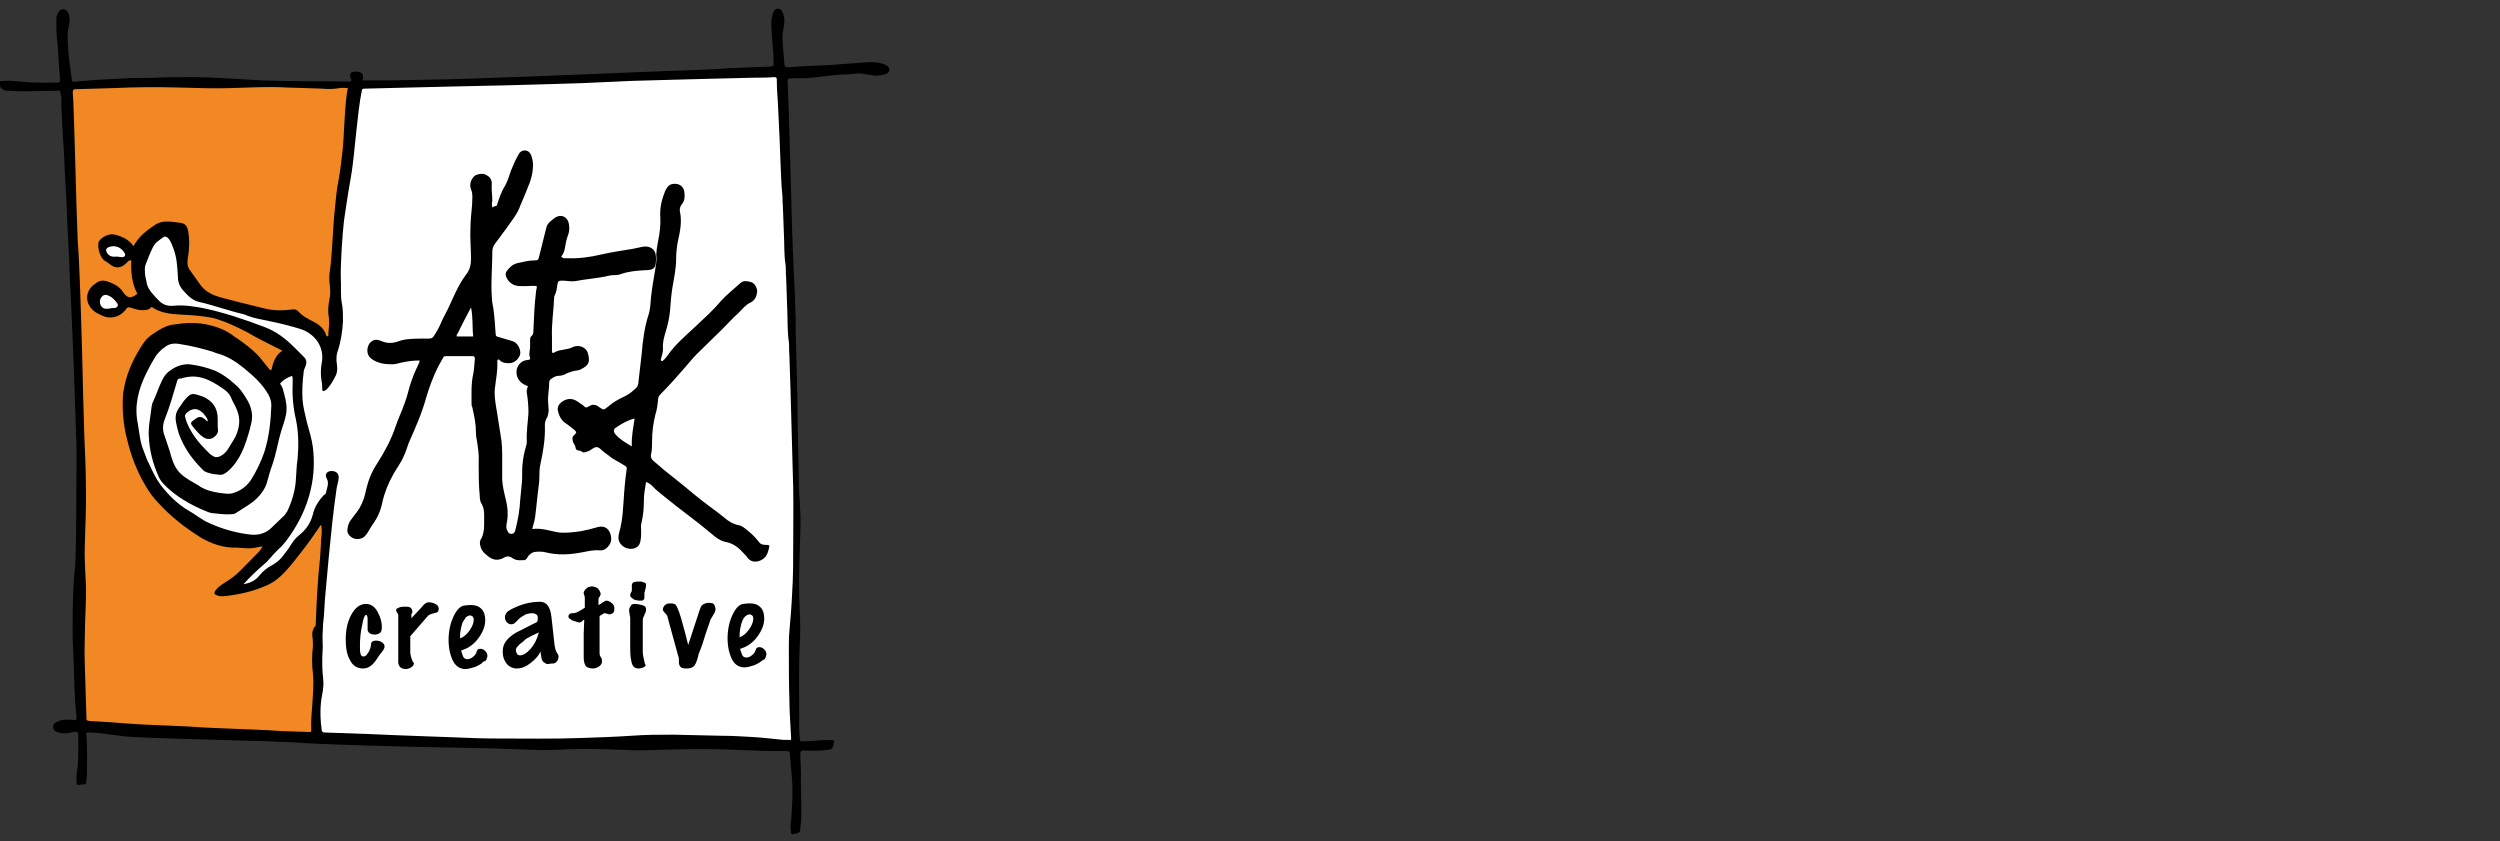
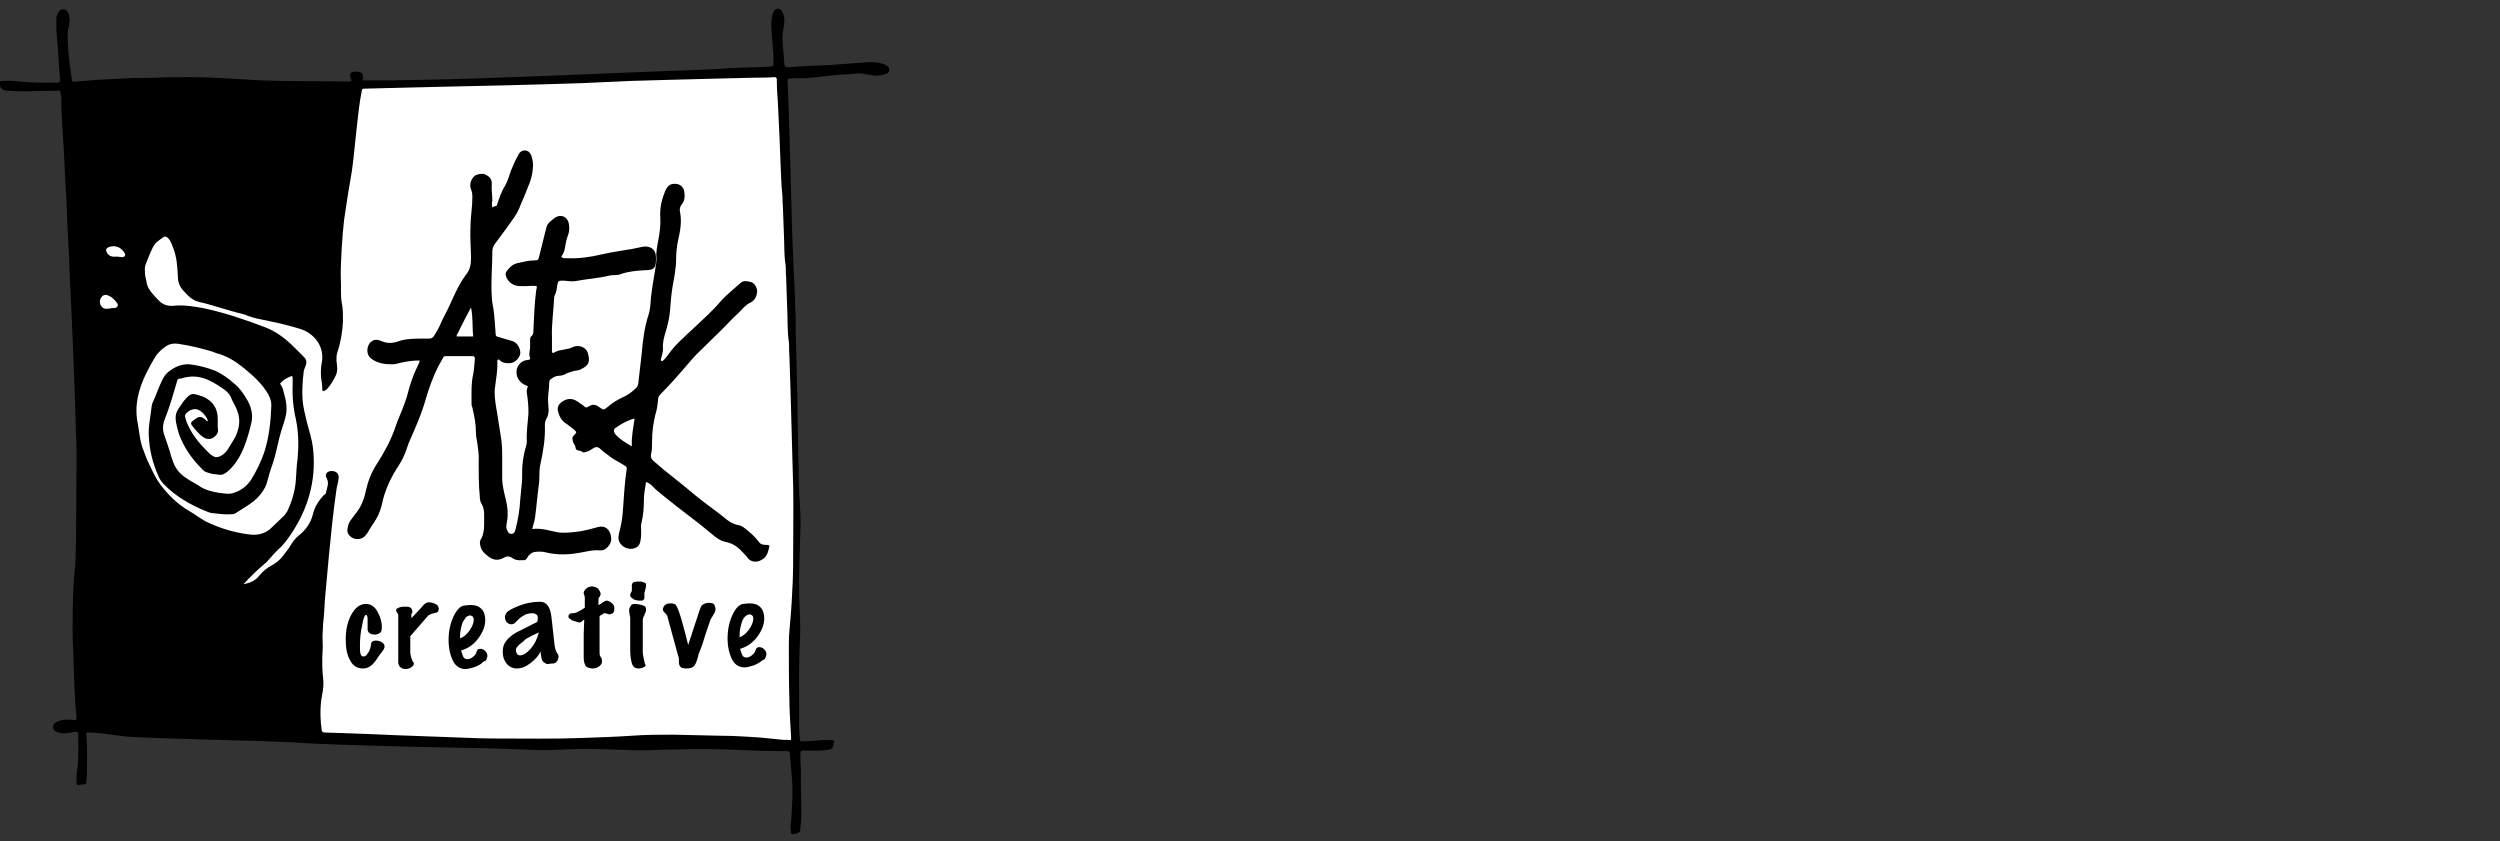
<svg xmlns="http://www.w3.org/2000/svg" version="1.1" id="katman_1" x="0px" y="0px" viewBox="0 0 457 153.8" style="enable-background:new 0 0 457 153.8;" xml:space="preserve">
  <rect x="0" y="0" width="457" height="153.8" fill="#333333" stroke="none" />
  <style type="text/css">
	.st0{fill:#F18823;}
	.st1{fill:#FFFFFF;}
	.st2{fill:#8D8E8E;}
	.st3{fill:#010000;}
</style>
  <g>
    <path d="M66.3,14.7c1.5,0,3,0,4.5,0c0.2,0,0.4,0,0.6,0c3.4-0.1,6.9-0.1,10.3-0.2c2.1-0.1,4.2-0.1,6.3-0.2c1.9-0.1,3.8-0.1,5.6-0.2   c1.8-0.1,3.6-0.1,5.4-0.2c1.7-0.1,3.4-0.1,5-0.2c1.7-0.1,3.5-0.1,5.2-0.2c1.5-0.1,3.1-0.1,4.6-0.2c2.6-0.1,5.2-0.2,7.7-0.3   c1.8-0.1,3.6-0.1,5.4-0.2c2-0.1,3.9-0.1,5.9-0.3c0.7-0.1,1.4,0,2.1-0.1c1.8-0.1,3.5-0.1,5.3-0.2c0.1,0,0.2,0,0.4,0   c0.8-0.1,0.9-0.2,0.8-1c0-2.2-0.4-4.6-0.4-7c0-0.6,0.1-1.2,0.3-1.8s0.6-0.9,1-0.8c0.4,0,0.7,0.4,0.9,1c0.3,0.9,0.2,1.8,0,2.7   c-0.3,1.4-0.1,2.8,0,4.1c0.1,0.8,0.1,1.6,0.2,2.4c0.1,0.4,0.2,0.5,0.6,0.5c1-0.1,1.9-0.1,2.9-0.2c1.5-0.1,3.1-0.1,4.6-0.2   c1.8-0.1,3.6-0.3,5.4-0.4c1.4-0.1,2.9-0.3,4.3,0.1c0.3,0.1,0.6,0.2,0.9,0.4c0.7,0.4,0.6,1.2-0.1,1.5c-0.5,0.2-1,0.3-1.5,0.3   c-0.9,0.1-1.8-0.2-2.7-0.3c-0.6-0.1-1.2-0.1-1.7,0c-0.6,0.1-1.3,0.1-1.9,0.1c-1.9,0.1-3.8,0.4-5.8,0.6c-0.9,0.1-1.8,0.1-2.7,0.1   c-0.3,0-0.6,0-0.9,0c-0.9,0.1-0.9,0.1-0.8,0.9c0.1,1.9,0.1,3.7,0.2,5.6c0.1,2.3,0.1,4.5,0.2,6.8c0.1,2.4,0.1,4.7,0.2,7.1   c0.1,2.5,0.1,4.9,0.2,7.4c0.1,1.8,0.1,3.5,0.2,5.3c0.1,2.1,0.2,4.2,0.3,6.3c0.1,1.1,0,2.2,0.1,3.3c0.1,1.6,0,3.3,0.1,5   c0.1,2.8,0.1,5.6,0.2,8.4c0.1,2.1,0.1,4.3,0.1,6.4c0.1,3.1,0.1,6.2,0.2,9.3c0,1.8,0,3.7,0.2,5.5c0.1,1.9,0.2,3.8,0.1,5.6   c-0.1,3.9-0.3,7.9-0.2,11.8c0.1,2.9,0.3,5.7,0.1,8.6c-0.2,4.2-0.1,8.5-0.1,12.7c0,1.7-0.1,3.5,0.2,5.2c1.8,0.1,3.5-0.3,5.3-0.2   c0.2,0,0.4,0,0.6,0c0.2,0,0.3,0.1,0.3,0.3c-0.2,0.4-0.1,0.9-0.4,1.2c-0.2,0.3-0.6,0.2-1,0.3c-1.4,0.2-2.8,0.1-4.2,0.1   c-0.5,0-0.6,0.2-0.6,0.6c0,1.6,0.2,3.2,0.1,4.8c0,2.1,0.1,4.2,0.1,6.3c0,0.8-0.1,1.6-0.2,2.5c0,0.3,0,0.6-0.3,0.8   c-0.4,0.2-0.8,0.2-1.2,0.3c-0.1,0-0.2-0.2-0.2-0.3c0-0.4-0.1-0.7-0.1-1.1c0.2-1.3,0.2-2.7,0.3-4c0.1-1.9,0.1-3.8-0.1-5.6   c-0.1-1.2-0.2-2.5-0.3-3.7c0-0.3-0.2-0.5-0.5-0.5c-0.5,0-1,0-1.5,0c-2.4,0-4.7-0.1-7.1-0.2c-4-0.2-8-0.2-11.9-0.1   c-2.9,0-5.7,0.3-8.6,0.1c-2.7-0.1-5.5-0.2-8.2-0.2s-5.5,0.3-8.2,0.2c-2.9-0.1-5.7-0.2-8.6-0.3c-1.7,0-3.4-0.1-5-0.1   c-3.3-0.1-6.6-0.1-9.9-0.2c-2.4-0.1-4.8-0.1-7.1-0.2c-2.1-0.1-4.2-0.1-6.3-0.2c-2.6-0.1-5.3-0.2-7.9-0.4c-1.7-0.1-3.4-0.1-5-0.2   c-2.3-0.1-4.7-0.1-7-0.2c-2.2-0.1-4.5-0.1-6.7-0.2c-2.2-0.1-4.4-0.1-6.5-0.2c-1.5-0.1-3-0.1-4.5-0.2c-1.7-0.1-3.3-0.4-5-0.6   c-0.8-0.1-1.7-0.2-2.5-0.2c-0.6,0-0.7,0-0.6,0.6c0.2,2.3,0.1,4.5,0.1,6.8c0,0.5-0.1,1-0.1,1.5c0,0.4-0.2,0.7-0.7,0.6   c-0.1,0-0.2,0-0.3,0c-0.7,0.2-0.8,0.2-0.8-0.5c-0.1-1,0.1-1.9,0.2-2.9c0.2-1.8,0.1-3.6,0.1-5.5c0-0.7-0.1-0.8-0.8-0.7   c-0.9,0.2-1.8,0.4-2.8,0.1c-0.7-0.2-0.9-0.4-1-0.9c0-0.6,0.3-0.9,0.8-1.1c0.9-0.4,1.9-0.4,2.9-0.3c0.2,0,0.3,0.1,0.5,0   c0.2-0.5,0-1.1,0-1.6c-0.2-1.6-0.2-3.2-0.3-4.8c-0.1-2-0.1-4-0.2-6c-0.2-2.7-0.1-5.5-0.1-8.2c0.1-2.4,0.1-4.8,0.4-7.1   c0.1-0.5,0-0.9,0.1-1.4c0-1.4,0.1-2.8,0.1-4.2c0-4.7,0.1-9.3,0.1-14c0-1.7,0-3.3-0.1-5c-0.1-2.1-0.1-4.2-0.2-6.4   c-0.1-1.8-0.1-3.6-0.2-5.5c-0.1-1.6-0.1-3.3-0.2-4.9c-0.1-1.6-0.1-3.2-0.2-4.8c-0.1-1.5-0.1-2.9-0.2-4.4c-0.2-2.9-0.2-5.8-0.4-8.7   c-0.1-1.3-0.1-2.6-0.2-4c-0.1-2.7-0.2-5.4-0.4-8.1c-0.1-2.5-0.2-5-0.4-7.5c-0.1-2.4-0.3-4.8-0.3-7.2c0-0.2-0.1-0.4-0.1-0.6   c-0.1-0.7-0.1-0.7-0.8-0.6c-0.2,0-0.4,0-0.5,0c-2.7,0-5.3,0.2-8,0c-0.2,0-0.4,0-0.5,0c-1-0.2-1.3-0.5-1.4-1.4   c0-0.3,0.2-0.4,0.4-0.4c0.7,0,1.4-0.1,2,0c2.3,0.2,4.7,0.4,7,0.3c0.4,0,0.8,0,1.2,0s0.5-0.2,0.5-0.5c-0.3-2.6-0.3-5.2-0.6-7.8   c-0.1-1.1-0.1-2.2-0.1-3.4c0-0.4,0.2-0.9,0.4-1.2s0.5-0.6,1-0.5c0.4,0.1,0.6,0.3,0.8,0.7c0.3,0.7,0.3,1.5,0.1,2.3   c-0.4,1.6-0.2,3.2-0.1,4.7c0.1,1.6,0.4,3.3,0.6,4.9c0.1,0.7,0.1,0.7,0.8,0.6c1.3-0.1,2.5-0.2,3.8-0.3c1.8-0.1,3.7-0.2,5.5-0.3   s3.5,0,5.3-0.1c2.2-0.1,4.4-0.1,6.6-0.1c2,0,3.9,0.1,5.9,0.2c2.3,0.1,4.6,0.3,6.9,0.4c5.2,0.2,10.4,0.1,15.6,0.2c0.1,0,0.2,0,0.4,0   c0.3,0,0.4-0.1,0.3-0.4c0-0.1,0-0.1-0.1-0.2c-0.3-0.9,0.1-1.3,1.1-1.2C66.3,13.2,66.5,13.5,66.3,14.7z" />
-     <path class="st0" d="M57.1,116.3c0.1,0.7,0.1,1.3,0.1,1.9c-0.2,1.6-0.2,3.3,0,4.9c0.2,1.9,0,3.8-0.1,5.6c-0.1,1.5-0.3,3-0.2,4.5   c0,0.6,0,0.7-0.6,0.6c-2.3-0.1-4.7-0.1-7-0.3c-0.7-0.1-1.4,0-2-0.1c-1.7-0.1-3.4-0.1-5.1-0.2c-2.6-0.1-5.2-0.2-7.8-0.4   c-2.3-0.1-4.6-0.2-7-0.3c-2.5-0.1-5-0.3-7.5-0.5c-1.2-0.1-2.3-0.1-3.5-0.2c-0.6-0.1-0.6-0.1-0.6-0.7c-0.1-2.1-0.1-4.2-0.2-6.4   c-0.1-2.7-0.2-5.5-0.1-8.2c0-3.2,0.3-6.5,0.2-9.7c-0.1-2.4-0.3-4.8-0.2-7.2c0.1-3.7,0.3-7.4,0.2-11.1c0-3.1-0.2-6.1-0.3-9.2   c-0.1-2.3-0.1-4.7-0.2-7c-0.1-2.7-0.1-5.5-0.2-8.2c-0.1-2.2-0.1-4.5-0.2-6.7c-0.1-1.9-0.1-3.9-0.2-5.8c-0.1-2.6-0.2-5.1-0.4-7.7   c-0.1-1.9-0.1-3.8-0.2-5.6c-0.1-2.4-0.1-4.7-0.2-7.1c-0.1-2.3-0.1-4.5-0.2-6.8c-0.1-2-0.1-3.9-0.2-5.9c0-0.5-0.1-1-0.1-1.6   c0-0.4,0.1-0.6,0.5-0.6c0.1,0,0.1,0,0.2,0c2.3-0.1,4.6-0.1,6.9-0.2c4-0.2,8-0.2,11.9-0.1c3.2,0.1,6.4,0.2,9.5,0.1   c3.4-0.1,6.8-0.3,10.2-0.1c2.1,0.1,4.2,0.1,6.3,0.2c1.1,0.1,2.2,0.1,3.3-0.1c0.5-0.1,1,0,1.5,0c-0.6,2.2-0.7,9.4-1,11.6   c-0.2,1.7-0.4,3.5-0.7,5.2c-0.4,1.8-0.5,3.6-0.7,5.4c-0.3,2.4-0.5,8.7-0.9,11.2c-0.2,0.9-0.1,1.9,0,2.8c0.1,0.9,0.1,1.7-0.1,2.5   c-0.2,1.1-0.3,2.1-0.1,3.2c0.2,1.2-0.1,2.3-0.1,3.5c-0.4,0-0.5-0.4-0.5-0.6c-0.5-1-1.2-1.6-2.2-2.1s-2-1-2.8-1.9   c-0.4-0.4-0.8-0.4-1.3-0.3c-1.7,0.2-3.4,0.2-5.2-0.3c-1.9-0.5-3.8-0.9-5.6-1.4c-1.4-0.4-2.8-0.6-4-1.3c-0.8-0.4-1.4-1-1.9-1.7   c-0.6-0.8-1.1-1.6-1.7-2.4c-0.5-0.6-0.6-1.3-0.5-2.1c0.3-1.7,0.4-3.4,0.1-5.1c-0.2-1.1-0.6-1.5-1.7-1.6c-0.7-0.1-1.5-0.2-2.2-0.2   c-0.9,0-1.6,0.2-2.3,0.7c-1.5,1-2.9,2.1-3.8,3.8c-0.8-1.2-2.1-1.8-3.4-2.1c-1-0.3-2.4,0.4-2.9,1.2c0,0.1-0.1,0.2-0.1,0.2   c-0.2,1,0.3,2.9,1.2,3.4c0.4,0.2,0.7,0.5,1,0.7c1.1,0.8,2,0.5,2.8-0.2c0.2-0.2,0.4-0.5,0.7-0.6c0.1,0,0.2-0.1,0.3,0.1   c-0.1,2,0.1,4.1,1.1,6c-1.1,0.9-1.8,0.9-2.6-0.3c-0.7-1.1-1.8-1.6-3-2c-0.7-0.2-1.3-0.1-1.9,0.3l-0.1,0.1c-2.1,1.3-2.1,3.9,0,5.3   c0.5,0.3,1.1,0.6,1.7,0.8c1.4,0.4,2.8-0.1,3.7-1.2c0.4-0.6,0.5-0.6,1.2-0.4c0.6,0.2,1.2,0.4,1.9,0.4c0.6,0,1.2,0,1.7-0.6   c1.6,1.1,3.4,1.3,5.2,1.4c2,0.1,3.9,0.2,5.9,0.6c2.3,0.6,4.4,1.6,6.5,2.7c1.7,1,3.5,1.9,5.3,2.8c0.3,0.1,0.6,0.3,1,0.5   c-1.3,0.9-1.7,2.2-2,3.6c-0.3-0.1-0.5-0.3-0.6-0.5c-0.7-0.8-1.3-1.7-2.1-2.5c-1-1-2.1-1.8-3.2-2.6c-0.3-0.2-0.6-0.4-0.9-0.6   c-1.5-1.2-3.2-1.8-5.1-2.2c-1.4-0.3-2.8-0.3-4.2-0.2c-0.5,0.1-1,0.1-1.5,0.2c-1.7,0.1-3.1,1.1-4.4,2c-0.6,0.4-1.1,1-1.5,1.6   c-1.5,2.3-2.7,4.7-3.3,7.4c-0.1,0.5-0.2,1-0.3,1.6c-0.2,2.8,0,5.6,0.7,8.3c0.7,3,1.8,5.9,3.4,8.6c0.7,1.2,1.5,2.3,2.5,3.3   c2.2,2.4,4.8,4.4,7.5,6.1c2,1.2,4.3,2,6.7,1.9c0.5,0,0.9,0.1,1.4,0.1c0.9,0.1,1.7,0,2.5-0.2c0.2,0,0.5-0.1,0.8-0.1   c-0.4,0.8-1,1.3-1.5,1.8c-1.1,1.1-2.2,2.3-3.3,3.3c-0.7,0.6-1.6,1.2-2.4,1.7c-0.5,0.3-1,0.7-1.3,1.1c-0.5,0.6-0.4,0.9,0.4,1.1   c0.3,0.1,0.6,0.1,0.9,0.1c2.9-0.3,5.6-0.9,8.2-2.1c1.7-0.8,2.9-2.1,4.1-3.5c1.8-2.2,3.5-4.4,5.1-6.8c0.1-0.2,0.3-0.4,0.5-0.7   c0.2,1,0.1,1.9,0,2.7c0,0.7-0.1,1.3-0.1,2c-0.1,2-0.4,4-0.5,6.1c-0.2,2.6-0.3,5.1-0.4,7.7C57.3,114.7,57,115.5,57.1,116.3z" />
    <path class="st1" d="M44.5,106.8c1.1-1.2,2.3-2.4,3.6-3.5c0.5-0.4,0.9-0.8,1.3-1.3c0.5-0.6,1-1.1,1.5-1.6c0.5-0.4,1-1,1.4-1.5   c2.1-2.8,3.7-5.9,4.5-9.4c0.6-2.6,0.7-5.1,0.4-7.7c-0.2-1.6-0.7-3.1-1.1-4.6c-0.3-1.4-0.7-2.7-0.8-4.2c-0.1-1.6,0-3.3,0.2-4.9   c0-0.4,0.2-0.8,0.4-1.3c0.2-0.6,0.1-1.1-0.3-1.5c-0.6-0.6-1.2-1.2-1.8-1.8c-1.6-1.6-3.3-2.9-5.4-3.7c-3.7-1.4-7.5-2.7-11.4-3.5   c-1.7-0.3-3.5-0.6-5.3-0.4c-1,0.1-2-0.2-2.7-1c-0.4-0.4-0.8-0.8-1.2-1.3c-0.5-0.6-0.9-1.2-1-2c-0.1-0.6-0.3-1.1-0.3-1.7   c0-0.5-0.1-1,0.1-1.5c0.4-1,0.8-2.1,1.3-3.1c0.4-0.9,1.2-1.4,1.9-1.9c0.4-0.3,0.7-0.1,1,0.2c0.4,0.5,0.6,1,0.8,1.6   c0.7,1.6,0.8,3.4,0.9,5.1c0,1,0.2,1.9,0.9,2.7c0.9,1,1.7,1.9,3,2.2c2.7,0.6,5.3,1.6,8,2.2c0.3,0.1,0.6,0.2,0.8,0.3   c1.3,0.5,2.6,0.7,4,1c2,0.4,4,0.9,5.9,1.5c2.5,0.9,4.3,3.3,3.7,6.2c-0.2,1.1-0.2,2.3,0,3.4c0.1,0.4,0.1,0.9,0.1,1.3   s0.2,0.5,0.5,0.3c0.1-0.1,0.2-0.1,0.3-0.2c0.7-0.7,1.2-1.6,1.7-2.6c0.4-0.9,0.2-1.8,0.1-2.7c0-0.5,0-1.1,0.2-1.6   c0.6-1.8,0.9-3.7,1-5.6c0-1.1,0-2.2-0.2-3.2c-0.3-1.5-0.1-3-0.2-4.5c-0.1-2.3,0.3-8.5,0.6-10.8c0.4-2.9,0.9-5.9,1.4-8.8   c0.5-3.2,1.1-11.4,1.8-14.6c0.1-0.6,0.1-0.6,0.8-0.6c2.7-0.1,5.4-0.1,8.1-0.2c2.8-0.1,5.6-0.1,8.4-0.2c3-0.1,6.1-0.1,9.1-0.2   c2.4-0.1,4.9-0.1,7.3-0.2c2.2-0.1,4.4-0.1,6.6-0.2c2.9-0.1,5.8-0.3,8.7-0.4c2.4-0.1,4.7-0.1,7.1-0.2c2.5-0.1,5.1-0.1,7.6-0.2   c2.7-0.1,5.5-0.1,8.2-0.2c1.2,0,2.4,0,3.5-0.1c0.4,0,0.5,0.1,0.5,0.5c0,1.4,0.1,2.9,0.2,4.3c0.1,2.1,0.2,4.2,0.3,6.3   c0.1,1.7,0.1,3.4,0.2,5.1c0.1,1.7,0.1,3.5,0.3,5.2c0.1,0.7,0,1.4,0.1,2c0.1,1.8,0.1,3.6,0.2,5.4c0.1,1.8,0,3.7,0.3,5.5   c0.1,0.7,0,1.5,0.1,2.2c0.1,1.9,0.1,3.9,0.2,5.8c0.1,2,0,4.1,0.3,6.1c0.1,0.8,0,1.6,0.1,2.5c0.1,2.1,0.1,4.1,0.2,6.2   c0.1,2.4,0.1,4.8,0.2,7.2c0.1,2.5,0.1,4.9,0.2,7.4c0.2,4.5,0.1,8.9,0.1,13.4c0,3.1,0,6.2-0.2,9.3c-0.1,2.3-0.3,4.6-0.5,6.9   c-0.1,1-0.1,2-0.1,3c0,3.2,0,6.3,0.1,9.5c0,2.2,0.2,4.5,0.3,6.7c0,0.2,0.1,0.5-0.1,0.7c-0.6-0.1-1.2,0-1.8-0.1   c-1.9-0.2-3.7-0.4-5.6-0.5c-1.7-0.1-3.4-0.2-5.1-0.2c-3-0.1-5.9-0.1-8.9-0.2c-2.6,0-5.1,0-7.7,0.2c-3,0.2-6,0.3-9,0.4   c-5.2,0.2-10.4,0.1-15.7,0.1c-2.4,0-4.9-0.1-7.3-0.2c-1.8-0.1-3.6-0.1-5.5-0.2c-1.8-0.1-3.6-0.1-5.4-0.2c-1.6-0.1-3.1-0.1-4.7-0.2   c-2.8-0.1-5.6-0.2-8.4-0.3c-0.2,0-0.3,0-0.4-0.1c-0.2-0.1-0.2-0.3-0.2-0.4c-0.5-3.4,0-5.9,0-5.9c0.8-4-0.2-2.7,0.2-9.3   c0-0.2-0.1-2.2,0-2.8c0.1-1.8,0-1,0.2-2.7c0.1-1,0.1-2.1,0.2-3.2c0.2-2.6,0.5-5.1,0.7-7.7c0.4-4.1,0.8-8.2,1.4-12.3   c0.1-0.7,0.3-1.3,0.4-2c0.1-0.9-0.4-1.4-1.3-1.4c-0.8,0-1.3,0.6-0.9,1.3c0.5,0.9,0.1,1.7-0.1,2.6c0,0.3-0.3,0.4-0.5,0.6   c-0.9,1-1.6,2.1-1.9,3.4c-0.4,1.6-1.3,2.9-2.6,3.9c-0.5,0.4-0.9,0.9-1.3,1.5c-0.5,0.9-1.2,1.7-1.8,2.5c-0.5,0.6-1.2,1.1-1.9,1.5   c-0.8,0.4-1.5,1-2.1,1.7C46.6,106.3,45.5,106.6,44.5,106.8L44.5,106.8z M51.4,69.9c-0.1,0.1-0.3,0.2-0.1,0.4   c0.4,0.5,0.5,1.2,0.7,1.9c0.3,1.1,0.5,2.3,0.3,3.5c-0.2,1.1-0.6,2.1-0.9,3.1c-0.6,2-0.9,4.1-1.6,6.1c-0.4,1.1-0.7,2.2-1,3.3   c-0.2,0.7-0.5,1.2-0.9,1.8c-0.5,0.7-1.2,1.4-1.9,1.9c-0.8,0.6-1.7,1.1-2.6,1.7C43,93.9,42.7,94,42.3,94c-1.2,0.1-2.3-0.1-3.5-0.2   c-0.2,0-0.3-0.1-0.5-0.1c-2.6-1-5.1-2.3-7.2-4.1c-0.9-0.8-1.8-1.6-2.2-2.7c-1-2.3-1.6-4.7-1.7-7.2c-0.1-1.5,0.2-3,0.4-4.5   c0.1-0.6,0.1-1.3,0.4-1.8c0.6-1.3,1-2.6,1.6-3.8c0.4-0.9,0.9-1.5,1.7-2c1-0.7,2.2-1.1,3.4-1c1.6,0.2,3.2,0.6,4.7,1.2   c1.3,0.6,2.4,1.4,3.5,2.4c1,0.8,1.7,1.9,2.4,3.1c0.7,1.3,1,2.7,0.6,4.2c-0.1,0.4-0.2,0.8-0.3,1.2c-0.8,2.8-1.7,5.5-4,7.5   c-0.4,0.3-0.8,0.6-1.3,0.6c-0.8-0.1-1.5-0.1-2.3-0.4c-0.4-0.1-0.8-0.3-1.1-0.7c-1.8-1.8-3.3-3.9-4.2-6.4c-0.2-0.7-0.4-1.4-0.5-2   c-0.2-1-0.1-1.9,0.5-2.7c0.3-0.4,0.6-0.9,0.9-1.3c1.3-1.5,1.4-1.5,3.2-0.9c0.1,0,0.2,0.1,0.3,0.1c1.8,0.8,2.7,2.1,2.7,4.1   c0,0.5,0,1,0,1.5C40,79,39.7,79.5,39,80c-0.6,0.4-1.4,0.3-2-0.2c-0.6-0.4-1-1-1.5-1.5c-0.8-1-0.8-1,0.2-1.7c0.6-0.5,1.1-0.5,1.7,0   c0.2,0.1,0.3,0.4,0.6,0.4c-0.1-0.6-0.5-1-0.8-1.4c-1-1-1.9-1.1-3-0.2c-0.3,0.3-0.5,0.5-0.3,1c0.1,0.5,0.3,1,0.5,1.4   c0.8,1.7,1.9,3.1,3.2,4.4c0.4,0.4,0.8,0.9,1.4,1.2c0.3,0.2,0.6,0.2,1,0.1c0.8-0.3,1.4-0.9,1.8-1.6c0.4-0.7,0.9-1.4,1.3-2.2   c0.7-1.6,0.9-3.1,0.2-4.8c-0.3-0.8-0.8-1.5-1.1-2.3c-0.3-0.7-0.9-1.2-1.5-1.6c-2.3-1.6-4.6-2.8-7.6-1.8c-0.1,0-0.1,0-0.2,0   c-0.3,0-0.4,0.1-0.5,0.4c-0.7,2.4-1.4,4.8-2.3,7.1c-0.4,1-0.4,2,0,3c0.3,0.9,0.6,1.8,0.9,2.7c0.9,3.4,1.6,4.3,4.7,6   c0.3,0.2,0.6,0.3,0.8,0.5c1.1,0.7,2.3,1,3.6,1.2c0.9,0.1,1.8,0.3,2.6,0c1.3-0.4,2.4-1.2,3.2-2.4c1-1.6,1.8-3.3,2.4-5   c0.9-2.8,1.2-5.7,1.3-8.6c0-0.7-0.2-1.3-0.5-1.9c-1.1-2-2.8-3.5-4.5-4.9c-1.5-1.2-3-2.2-4.9-2.7c-0.3-0.1-0.6-0.2-0.8-0.3   c-2-0.6-4-1.1-6-1.4c-1-0.2-1.9-0.1-2.7,0.5c-0.6,0.4-1.1,0.9-1.6,1.5c-0.7,1.1-1.3,2.2-1.9,3.4c-1.4,2.9-2.2,5.9-1.5,9.2   c0.3,1.7,0.4,3.4,1.1,5c0.3,0.8,0.6,1.7,1,2.4c0.6,1.3,1.2,2.6,2.1,3.8c1.4,1.8,3,3.4,5,4.6c1.3,0.7,2.4,1.7,3.8,2.3   c2.4,1.1,4.9,1.8,7.4,2.1c1.4,0.2,2.8-0.1,3.9-1.1c0.8-0.8,1.7-1.6,2.5-2.4c0.2-0.2,0.3-0.5,0.5-0.7c0.9-1.9,1.5-3.9,1.6-6   c0.1-1.2,0.1-2.4,0.3-3.6c0.2-2.4,0.2-4.8-0.3-7.2c-0.5-2.1-0.7-4.3-0.6-6.5c0-0.3,0-0.5,0-0.8c0-0.2,0-0.4-0.1-0.7   C52.3,69.1,51.8,69.5,51.4,69.9z M21,56.3c0.5-0.1,0.7-0.5,0.4-0.9c-0.5-0.7-1.1-1.3-2-1.5c-0.2,0-0.3,0-0.5,0.1   c-0.6,0.4-0.8,1.1-0.5,1.8c0.4,0.7,0.9,0.7,1.7,0.6C20.3,56.3,20.6,56.3,21,56.3z M22.4,47c0.4,0,0.6-0.4,0.4-0.7   c-0.6-1.1-1.8-1.6-3-1.1c-0.4,0.2-0.5,0.5-0.3,0.9c0.4,0.8,1.1,0.9,1.9,0.8C21.9,47,22.2,47,22.4,47z" />
    <path class="st2" d="M90.1,33.5C90.1,33.4,90,33.4,90.1,33.5C90.1,33.4,90.1,33.4,90.1,33.5C90.1,33.4,90.1,33.4,90.1,33.5   C90.1,33.4,90.1,33.4,90.1,33.5z" />
    <path d="M139.9,99.6c-0.6,0-1-0.2-1.3-0.7c-0.7-0.9-1.5-1.6-2.4-2.3c-0.4-0.3-0.7-0.5-1.2-0.6c-1-0.2-1.8-0.7-2.5-1.3   c-1.7-1.4-3.5-2.6-5.2-4c-1.9-1.6-3.9-3.2-5.8-4.7c-0.7-0.6-1.4-1.2-2.1-1.8c-0.3-0.3-0.5-0.6-0.4-1.1c0.2-0.8,0.2-1.6,0.2-2.4   c0-1.7,0.2-3.3,0.6-4.9c0.3-0.9,0.4-1.8,0.5-2.8c0-0.4,0.2-0.7,0.5-1c1.5-1.5,2.9-3.1,4.3-4.7c0.8-0.9,1.5-1.8,2.3-2.6   c1.5-1.5,3-2.9,4.5-4.4c1-1,2-2.1,3.1-3.1c0.7-0.7,1.3-1.5,2.2-1.9c0.8-0.4,1.1-1.1,1.2-1.9c0.1-0.6-0.4-1.6-1-1.8   c-0.7-0.2-1.4-0.4-2,0.1c-1.2,1.1-2.5,2.1-3.6,3.3c-1.5,1.8-3.2,3.3-4.9,4.9c-1.7,1.6-3.5,3.1-4.8,5c-0.3,0.4-0.6,0.8-1,1.1   c-0.2,0-0.3,0-0.3-0.3c0.2-0.7,0.4-1.3,0.4-2c-0.1-1.1,0.2-2.1,0.5-3.1c0.4-1.3,0.7-2.7,0.8-4c0.1-1.3,0.2-2.6,0.4-3.9   c0.3-1.8,0.7-3.6,0.7-5.4c0-1,0.1-2,0.3-3.1c0.4-1.8,0.8-3.6,0.4-5.5c-0.1-0.5,0-0.9,0.3-1.3c0.6-0.7,0.6-1.5,0.5-2.3   c-0.1-0.9-0.8-1.5-1.7-1.5c-0.9,0-1.3,0.3-1.8,1.3c-0.6,1.5-1,3-0.9,4.7c0.1,1.5-0.1,3-0.4,4.5c-0.2,1.1-0.4,2.1-0.3,3.2   c0,0.6-0.1,1.2-0.2,1.8c-0.3,1.8-0.6,3.5-0.8,5.3c-0.1,1-0.1,2-0.4,3c-0.8,2.4-1.1,4.9-1.3,7.3c-0.2,1.7-0.4,3.5-0.6,5.2   c0,0.3-0.1,0.6-0.3,0.9c-0.6,0.6-1.3,1.2-2.1,1.6c-1.1,0.5-2.2,1.1-3.1,1.9c-0.9,0.7-0.8,0.7-1.7,0.1c-0.6-0.5-1.2-0.5-1.7-0.2   c-0.7,0.4-0.7,0.4-1.2-0.1c-0.2-0.1-0.4-0.3-0.6-0.4c-1-0.8-2-1.1-3.2-0.3c-0.6,0.4-1,1-0.8,1.7c0.2,1,0.7,1.9,1.6,2.4   c0.4,0.3,0.8,0.6,1.3,1c0.5,0.5,0.6,0.5,0.1,1c-0.4,0.3-0.4,0.6-0.3,1.1s0.5,0.8,0.5,1.2c0.1,0.8,0.9,0.4,1.2,0.8   c0.1,0.1,0.3,0.1,0.4,0.1c0.5-0.1,1-0.3,1.4-0.6c0.7-0.5,1.1-0.5,1.7,0.1c0.4,0.4,1,0.8,1.4,1.1c0.8,0.7,1.8,1.1,2.7,1.7   c0.7,0.4,0.6,0.4,0.5,1.2c-0.2,1.3-0.3,2.6-0.4,3.8c-0.2,2.5-0.2,4.9-0.9,7.3c-0.2,0.8-0.3,1.6,0.4,2.3c0.6,0.6,1.3,0.8,2.1,0.7   c0.9-0.2,1.3-0.7,1.4-1.6c0.1-0.5,0.1-1,0.1-1.5c0-0.6-0.1-1.2,0.1-1.8c0.3-1.3,0.4-2.6,0.4-3.9c0-1.1,0.2-2.2,0.4-3.4   c0.5,0.2,0.8,0.4,1.1,0.7c0.7,0.8,1.6,1.4,2.4,2.1c2.8,2.3,5.8,4.4,8.5,6.7c0.8,0.7,1.6,1.3,2.7,1.5c1.4,0.3,2.3,1.1,3.2,2.1   c0.2,0.2,0.5,0.5,0.6,0.7c0.7,1,1.9,0.9,2.7,0.4c0.9-0.5,1.1-1.4,1.3-2.2C140.7,99.7,140.7,99.6,139.9,99.6z M115.5,81.6   c-1.2-0.7-2.2-1.3-3-2.2c-0.4-0.5-0.4-1,0.2-1.3c1-0.7,2.1-1.3,3.3-1.6C115.8,78.1,115.4,79.7,115.5,81.6z M109.1,96.4   c-1,0.3-1.9,0.5-2.9,0.7c-1.4,0.2-2.9,0.4-4.3,0.2c-1.5-0.3-2.9-0.8-4.6-0.6c0.1-0.3,0.1-0.6,0.2-0.8C97.8,95,97.9,94,98,93   c0.1-0.9,0.2-1.9,0.3-2.8c0.1-1,0.3-2,0.3-3c0-0.8,0-1.6,0.2-2.4c0.5-2.3,0.9-4.7,0.8-7.1c0-0.4,0.1-0.8,0.3-1.2   c0.3-0.4,0.3-0.9,0.4-1.4c0-0.5-0.1-1-0.1-1.5c-0.1-1.2,0.2-2.5,0.2-3.7c0-0.2,0.1-0.5,0.3-0.6c0.4-0.3,0.9-0.6,1.4-0.6   c0.6,0,1.1-0.2,1.6-0.5c0.3-0.1,0.6-0.2,0.9-0.3c0.5-0.2,1.1-0.1,1.6-0.4c1.4-0.7,1.7-1.3,1.3-2.8c-0.3-1.3-1.7-1.7-2.7-1.3   c-0.5,0.3-1.1,0.4-1.7,0.5s-1.2,0.2-1.7,0.5c-0.2,0.1-0.3,0.2-0.5,0c0-0.9,0-1.8,0-2.7c-0.1-2.4,0.3-4.9,0.4-7.3   c0-0.1,0-0.3,0.1-0.4c0.3-0.6,0.4-1.3,0.5-2c0.1-0.6,0.2-0.7,0.9-0.7c0.8,0,1.5,0.2,2.3,0.1c2-0.4,4.1-0.5,6.2-1   c0.7-0.2,1.5,0,2.2-0.3c1.4-0.5,2.8-0.6,4.2-0.7c2,0,2.3-0.4,2.2-2.6c-0.1-1.3-1.1-1.9-2.4-1.7c-0.6,0.1-1.3,0.3-1.9,0.4   c-1.9,0.3-3.8,0.6-5.6,1c-2.1,0.5-4.2,0.8-6.4,0.7c-0.3,0-0.7,0.1-1-0.3c0.4-0.5,0.6-1.1,0.7-1.7c0.1-0.8,0.3-1.6,0.6-2.4   c0.2-0.6,0.2-1.2,0.1-1.8c-0.2-1.4-1.5-2-2.7-1.1c-0.2,0.2-0.4,0.3-0.6,0.5c-0.4,0.3-0.7,0.7-0.8,1.1c-0.4,1.7-0.9,3.5-1.3,5.2   c-0.2,0.8-0.2,0.9-0.9,0.9c-1.1,0-2.1,0.3-3.1,0.5c-0.9,0.2-1.5,0.8-2,1.5c-0.2,0.3-0.2,0.6-0.1,0.9c0.2,0.6,0.5,1,1.1,1.4   c0.8,0.5,1.7,0.4,2.6,0.4c0.6,0,1.3-0.1,1.9,0c0.1,0.4-0.1,0.6-0.1,0.9c-0.3,2.4-0.4,4.9-0.5,7.3c0,0.3,0,0.6-0.3,0.9   c-0.3,0.2-0.3,0.5-0.3,0.9s0,0.7,0,1.1c0,0.7-0.3,1.3,0,2c0.1,0.3-0.2,0.4-0.4,0.4c-1.6,0.1-2.5,1.7-1.9,3.2   c0.4,0.9,1.1,1.3,1.9,1.6c-0.1,0.4-0.3,0.7-0.2,1.2c0.2,1.2,0.3,2.4,0.3,3.7c-0.1,1.7-0.4,3.4-0.3,5.2c0,0.4-0.1,0.8-0.2,1.1   c-0.3,1-0.5,2.1-0.6,3.2s0,2.1-0.1,3.2c-0.1,1-0.2,2-0.3,3.1c-0.1,1.9-0.4,3.7-0.9,5.6c-0.1,0.4-0.3,0.7-0.7,0.7   c-0.4,0-0.6-0.2-0.7-0.5c-0.4-0.6-0.2-1.3-0.1-1.9c0.2-1.2,0.1-2.5-0.2-3.7c-0.3-1.3-0.7-2.7-0.7-4.1c0-1.1,0-2.2,0-3.3   c0-1.5,0-3.1-0.3-4.6c-0.3-1.7-0.5-3.4-0.8-5c-0.2-1.3-0.4-2.5-0.2-3.8c0.2-1.6,0.5-3.1,0.4-4.7c0-0.1,0.1-0.3,0.3-0.3   c0.5,0.6,1.1,0.7,1.9,0.7c0.9,0,1.8-0.8,2-1.7c0.1-0.9-0.5-2-1.3-2.3c-0.9-0.3-1.8-0.5-2.7-0.8c-0.4-0.1-0.5-0.2-0.5-0.6   c-0.1-1.5-0.2-3-0.4-4.5c-0.1-0.7-0.3-1.4-0.3-2.2c-0.2-2.8,0.1-5.6,0.1-8.4c0-0.5,0.2-1,0.6-1.5c0.7-0.9,1.3-1.8,2-2.7   c0.9-1.3,2-2.6,2.5-4.1c0.2-0.5,0.4-0.9,0.6-1.4c0.7-1.8,1.6-3.5,1.7-5.4c0.1-0.8,0-1.6-0.3-2.4c-0.1-0.3-0.3-0.5-0.5-0.7   c-0.7-0.4-1.5-0.2-1.9,0.7c-0.5,0.9-0.9,1.8-1.3,2.8c-0.3,0.9-0.6,1.9-1.1,2.8c-0.7,1.1-1.1,2.4-1.5,3.6C90.1,37.8,90,37.9,90,38   c0-0.3-0.2-0.8,0-1.2c0-1.1-0.2-2.2-0.1-3.3c0-0.8-0.5-1.3-1.2-1.6c-0.6-0.3-1.8,0-2.1,0.4c-0.6,0.7-0.8,1.5-0.5,2.3   c0.4,0.9,0.2,1.9,0.2,2.8c-0.1,1.4-0.3,2.8-0.3,4.2c-0.1,1.9,0.1,3.8,0.1,5.7c0,1.1-0.2,2-0.9,2.9c-0.2,0.2-0.3,0.5-0.5,0.7   c-1.4,2.1-2.2,4.5-3.4,6.7c-0.5,0.9-0.8,1.8-1.3,2.7c-1.1,1.8-0.7,1.6-2.8,1.6c-1.5,0-3,0-4.4,0.5c-1.1,0.4-2.1,0.4-3.2-0.1   c-0.5-0.2-1.1-0.3-1.5,0c-1.1,0.6-1.3,2.4-0.3,3.2c1.1,0.9,2.5,1.1,3.9,1.1c0.7,0,1.4-0.3,2.1-0.4c1-0.2,1.9-0.3,2.9-0.3   c0,0.4-0.2,0.6-0.3,0.9c-0.6,1.2-1.1,2.5-1.5,3.8c-0.3,1-0.5,2-0.9,3c-0.5,1.5-1.2,2.9-1.7,4.4c-0.8,2.4-2,4.6-3.4,6.8   c-1,1.5-1.6,3.1-2,4.8c-0.3,1.6-0.9,3.1-1.9,4.3c-0.3,0.4-0.6,0.8-0.9,1.2c-0.4,0.5-0.5,1.1-0.6,1.7c-0.1,0.8,0.6,1.4,1.1,1.6   c0.7,0.3,1.7,0.1,2.1-0.4c0.6-0.6,0.9-1.4,1.4-2.1c0.9-1.2,1.5-2.6,1.8-4.1c0.4-1.8,1.1-3.5,2-5.1c0.6-1.1,1.4-2.1,1.9-3.3   c0.4-0.8,0.6-1.6,0.9-2.4c1.2-2.7,2.4-5.4,3.2-8.3c0.6-2,1.3-3.9,2.2-5.7c0.3-0.5,0.6-1.1,0.9-1.6c0.1-0.2,0.2-0.3,0.5-0.3   c1.6,0,3.2,0,4.8,0c0.4,0,0.5,0.1,0.5,0.5c-0.1,0.9-0.1,1.9-0.3,2.8c-0.4,1.8-0.3,3.6-0.3,5.5c0,0.1,0,0.3,0.1,0.4   C86.7,76,87,77.5,87,79c0,0.6,0.1,1.2,0.2,1.7c0.2,1.3,0.4,2.6,0.3,3.9c0,2,0,4.1,0.2,6.1c0,0.5,0.1,1.1,0.4,1.5   c0.3,0.6,0.4,1.2,0.4,1.8c0,0.6,0,1.2,0,1.8c0,0.9-0.1,1.9-0.5,2.6c-0.4,0.6-0.3,1.1-0.1,1.7c0.2,0.6,0.6,1,1.1,1.4   c1,0.9,2,1.1,3.2,0.4c0.5-0.3,0.9-0.2,1.3,0c0.1,0.1,0.3,0.2,0.5,0.3c0.6,0.3,1.2,0.2,1.8,0.2c0.4,0,0.6-0.5,0.8-0.8   c0.3-0.3,0.6-0.6,1.1-0.7c0.7-0.1,1.5-0.1,2.2,0.1c2.1,0.5,4.2,0.4,6.3,0c1.1-0.2,2.2-0.5,3.4-0.4c0.8,0.1,1.4-0.4,1.8-1   c0.5-0.7,0.4-1.8-0.1-2.6C110.8,96.3,110.1,96.1,109.1,96.4z M90,38.4C90.1,38.4,90.1,38.4,90,38.4L90,38.4z M83.5,61.5   c-0.1-0.3,0.1-0.5,0.2-0.6c0.7-1.5,1.5-3,2.4-4.7c0.4,1.9,0.2,3.6,0.4,5.3C85.4,61.5,84.5,61.5,83.5,61.5z" />
    <path class="st3" d="M69,120.3c-0.4,0.6-0.8,1.1-1.2,1.4c-0.4,0.3-0.9,0.5-1.4,0.5c-1.1,0-1.9-0.5-2.4-1.5c-0.6-1-0.8-2.3-0.8-3.8   c0-1.7,0.3-3.2,1-4.5s1.6-2,2.7-2c0.9,0,1.6,0.5,2.1,1.4s0.8,1.8,0.8,2.8c0,0.3,0,0.5-0.1,0.7c0,0.2-0.2,0.4-0.4,0.5   c-0.2,0.1-0.5,0.2-0.7,0.2c-0.5,0-0.9-0.1-1.1-0.3c-0.2-0.2-0.3-0.4-0.3-0.6s0-0.4,0-0.6s0-0.4,0-0.6s0-0.4,0-0.6   c0-0.3,0-0.5-0.1-0.7c0-0.1-0.1-0.2-0.2-0.2c-0.2,0-0.5,0.6-0.7,1.9c-0.3,1.3-0.4,2.5-0.4,3.7c0,0.7,0,1.2,0.1,1.5s0.2,0.5,0.5,0.5   s0.5-0.1,0.7-0.4s0.4-0.5,0.5-0.9c0.1-0.1,0.1-0.3,0.2-0.7c0-0.3,0.1-0.6,0.2-0.7c0.2-0.1,0.4-0.2,0.7-0.2c0.4,0,0.8,0.1,1.1,0.3   c0.3,0.2,0.5,0.4,0.5,0.8c0,0.3-0.2,0.6-0.5,1C69.3,119.8,69.1,120.1,69,120.3z M75.6,121.5c-0.1,0.3-0.3,0.4-0.6,0.6   c-0.3,0.1-0.5,0.2-0.8,0.2c-0.5,0-0.8-0.1-1.1-0.4c-0.2-0.3-0.3-0.5-0.3-0.9c0-0.1,0-0.3,0-0.6c0-0.3,0-0.5,0-0.5v-7.5   c0-0.1-0.1-0.3-0.2-0.4c-0.1-0.2-0.2-0.3-0.2-0.4s0-0.2,0.1-0.3c0.1-0.1,0.3-0.2,0.6-0.3c0.3-0.1,0.7-0.1,1-0.1s0.6,0,0.8,0.1   c0.2,0.1,0.3,0.2,0.4,0.4c0,0.2,0.1,0.3,0.1,0.4s0,0.2-0.1,0.3c-0.1,0.1-0.1,0.2-0.1,0.2v0.7l1.7-1.8c0.2-0.2,0.4-0.5,0.6-0.7   c0.3-0.2,0.5-0.4,0.8-0.4c0.5,0,0.9,0.1,1.3,0.3c0.4,0.2,0.6,0.5,0.6,0.9c0,0.1,0,0.2-0.1,0.4c0,0.2-0.3,0.3-0.8,0.4   s-0.8,0.3-1,0.4l-3.3,3.8v3c0,0.3,0.1,0.6,0.2,1c0.2,0.4,0.2,0.6,0.2,0.6C75.7,121.1,75.7,121.3,75.6,121.5z M88,121.3   c-0.1,0.1-0.5,0.3-1.1,0.6c-0.7,0.2-1.3,0.4-1.8,0.4c-1,0-1.8-0.5-2.3-1.5S82,118.5,82,117c0-1.6,0.3-3,0.9-4.3s1.3-1.9,1.9-2   c0.7-0.1,1.1-0.1,1.3-0.1c0.8,0,1.4,0.2,1.9,0.7s0.7,1.2,0.7,2.1c0,1-0.4,2.1-1.2,3.2c-0.8,1.1-1.8,1.9-3.2,2.3   c0.1,0.5,0.3,0.9,0.4,1.2c0.1,0.2,0.4,0.4,0.7,0.4c0.3,0,0.6-0.1,0.9-0.3c0.3-0.2,0.5-0.4,0.6-0.6c0.1,0,0.1-0.2,0.2-0.4   c0.1-0.3,0.2-0.5,0.3-0.5c0.2-0.1,0.3-0.1,0.4-0.1c0.3,0,0.6,0.1,0.9,0.4s0.4,0.6,0.4,0.9c0,0.1,0,0.2-0.1,0.4   c0,0.2-0.2,0.4-0.3,0.6C88.6,120.7,88.3,121,88,121.3z M84.6,113.7c-0.2,0.5-0.3,1-0.4,1.5s-0.1,1-0.1,1.5c0.6-0.2,1.2-0.7,1.7-1.4   c0.5-0.7,0.8-1.4,0.8-2c0-0.3-0.1-0.5-0.2-0.6c-0.2-0.1-0.3-0.2-0.4-0.2c-0.3,0-0.5,0.1-0.8,0.3C85,113.1,84.8,113.4,84.6,113.7z    M99.8,121.3c-0.4-0.2-0.6-0.4-0.7-0.6s-0.2-0.8-0.3-1.6c-0.3,0.7-0.9,1.4-1.8,2.1s-1.7,1-2.6,1c-0.5,0-1-0.2-1.4-0.5   s-0.7-0.8-0.9-1.3c-0.2-0.6-0.2-1-0.2-1.4c0-1.3,0.8-2.4,2.5-3.4c1.3-0.6,2.5-1.3,3.8-1.9c0-0.1,0-0.2,0.1-0.3c0-0.1,0-0.2,0-0.4   c0-0.2,0-0.4-0.1-0.5c0-0.1-0.2-0.2-0.4-0.3c-0.2-0.1-0.4-0.1-0.6-0.1c-0.4,0-0.7,0.1-1.1,0.2c-0.3,0.2-0.7,0.4-1.1,0.7   c-0.4,0.4-0.7,0.7-0.8,0.8c-0.2,0.2-0.4,0.3-0.6,0.3c-0.3,0.1-0.7-0.1-0.9-0.3c-0.3-0.3-0.4-0.6-0.4-1c0-0.2,0.1-0.5,0.3-0.8   c0.2-0.3,0.9-0.7,2.1-1.2s2.6-0.8,4-0.8c1.2,0,1.9,0.9,2.1,2.8s0.4,3.4,0.5,4.5s0.3,1.8,0.5,2c0.2,0.3,0.3,0.5,0.3,0.7   c0,0.1,0,0.3-0.1,0.5c0,0.2-0.2,0.4-0.4,0.6c-0.2,0.2-0.5,0.2-0.8,0.2S100,121.5,99.8,121.3z M95.6,117.3c-0.4,0.3-0.7,0.5-0.9,0.8   c-0.3,0.2-0.4,0.5-0.4,0.8c0,0.2,0.1,0.4,0.2,0.6s0.3,0.3,0.6,0.3c0.5,0,1.2-0.4,1.9-1.2c0.7-0.8,1.2-1.8,1.5-3   c-0.8,0.4-1.5,0.7-1.8,0.9C96.2,116.7,95.9,117,95.6,117.3z M110,121.2c-0.1,0.3-0.3,0.5-0.6,0.7c-0.3,0.2-0.7,0.3-1.1,0.3   c-0.3,0-0.6-0.1-0.9-0.2c-0.2-0.1-0.4-0.3-0.5-0.6c-0.1-0.2-0.2-0.7-0.2-1.3c0-0.6,0-1.1,0-1.5c0-0.9,0-1.8,0-2.7   c0-0.9,0.1-1.8,0.1-2.6c-0.1,0-0.3,0.1-0.4,0.3c-0.2,0.1-0.4,0.2-0.5,0.2s-0.4-0.1-0.7-0.2c-0.4-0.1-0.7-0.2-0.9-0.4   c-0.2-0.1-0.4-0.3-0.4-0.5c0-0.1,0-0.2,0.1-0.3c0.1-0.2,0.3-0.3,0.6-0.3c0.3,0,0.5-0.1,0.7-0.1c0.1-0.1,0.3-0.1,0.4-0.2   c0.2-0.1,0.6-0.3,1.2-0.7v-1.7c0-0.2,0-0.4-0.1-0.6s-0.1-0.4-0.1-0.5s0.1-0.3,0.2-0.4c0.1-0.2,0.3-0.3,0.5-0.5   c0.2-0.1,0.5-0.2,0.8-0.2s0.6,0.1,0.8,0.2c0.3,0.1,0.4,0.3,0.6,0.6c0.1,0.2,0.2,0.4,0.2,0.6c0,0.1-0.1,0.3-0.2,0.5   c-0.2,0.2-0.2,0.3-0.2,0.5v1c0.3-0.1,0.5-0.3,0.8-0.5s0.5-0.3,0.6-0.3s0.3,0,0.5,0.1s0.4,0.2,0.7,0.5s0.3,0.6,0.3,0.9   c0,0.4-0.1,0.7-0.3,0.8c-0.2,0.1-0.4,0.2-0.5,0.2s-0.3,0-0.5-0.1c-0.3-0.1-0.4-0.1-0.5-0.1s-0.2,0-0.2,0.1l-0.7,0.4v6.8   c0,0.3,0.1,0.6,0.4,1C110,120.7,110.1,121,110,121.2z M115.2,108.9c0-0.1,0-0.3,0.1-0.5s0.2-0.3,0.2-0.4s0-0.2,0-0.4   c0-0.3,0-0.5,0-0.6c0-0.2,0.1-0.4,0.2-0.5c0.2-0.1,0.5-0.2,1.1-0.2c0.3,0,0.5,0,0.7,0.1s0.4,0.1,0.5,0.2s0.1,0.2,0.1,0.3   c0,0.1,0,0.4-0.1,0.7c-0.1,0.3-0.1,0.6-0.2,0.7c0,0.1,0,0.2,0,0.4c0,0.2,0,0.3,0,0.5c0,0.3-0.1,0.4-0.2,0.5   c-0.2,0.1-0.4,0.1-0.6,0.1c-0.4,0-0.8-0.1-1.1-0.2C115.5,109.3,115.2,109.1,115.2,108.9z M117.8,121.9c-0.4,0.2-0.7,0.3-1.1,0.3   c-0.5,0-0.8-0.2-1-0.5s-0.3-0.8-0.4-1.4c-0.1-0.7-0.1-1.5-0.1-2.6c0-0.7,0-1.5,0-2.3s0-1.5,0-2.3c0-0.2,0-0.4-0.1-0.7   c0-0.3-0.1-0.5-0.1-0.7s0-0.4,0.1-0.6s0.2-0.3,0.3-0.5c0.2-0.2,0.4-0.2,0.8-0.2c0.3,0,0.7,0.1,1.1,0.2s0.6,0.2,0.7,0.4   c0.1,0.1,0.1,0.3,0.1,0.5s-0.1,0.5-0.3,0.9c-0.2,0.4-0.3,0.7-0.3,1v5.9c0,0.3,0.1,0.7,0.2,1.2s0.2,0.8,0.2,0.9   C118.1,121.5,118,121.8,117.8,121.9z M127.7,119.6c-0.2,0.9-0.4,1.5-0.7,2c-0.3,0.4-0.8,0.6-1.4,0.6c-0.7,0-1.1-0.1-1.2-0.3   c-0.2-0.2-0.3-0.5-0.3-0.9v-0.4c0-0.2,0-0.4-0.1-0.6l-2-7.3c0-0.2-0.2-0.4-0.5-0.7c-0.3-0.3-0.4-0.6-0.3-0.8   c0.1-0.3,0.2-0.5,0.5-0.7s0.6-0.2,0.9-0.2c0.2,0,0.4,0,0.7,0.1c0.3,0.1,0.7,0.9,1.2,2.6s0.9,3.3,1.3,4.9l2.1-6.4   c0.1-0.3,0.2-0.5,0.3-0.7s0.3-0.3,0.5-0.4s0.5-0.2,0.8-0.2c0.6,0,1,0.1,1.1,0.4s0.2,0.5,0.2,0.7c0,0.3-0.1,0.6-0.3,0.9   c-0.2,0.4-0.4,0.7-0.6,1c-0.4,1.3-0.9,2.5-1.2,3.6C128.4,117.9,128,118.8,127.7,119.6z M139,121c-0.1,0.1-0.5,0.3-1.1,0.6   c-0.7,0.2-1.3,0.4-1.8,0.4c-1,0-1.8-0.5-2.3-1.5s-0.8-2.3-0.8-3.8c0-1.6,0.3-3,0.9-4.3c0.6-1.3,1.3-1.9,1.9-2   c0.7-0.1,1.1-0.1,1.3-0.1c0.8,0,1.4,0.2,1.9,0.7s0.7,1.2,0.7,2.1c0,1-0.4,2.1-1.2,3.2s-1.8,1.9-3.2,2.3c0.1,0.5,0.3,0.9,0.4,1.2   c0.1,0.2,0.4,0.4,0.7,0.4s0.6-0.1,0.9-0.3c0.3-0.2,0.5-0.4,0.6-0.6c0.1,0,0.1-0.2,0.2-0.4c0.1-0.3,0.2-0.5,0.3-0.5   c0.2-0.1,0.3-0.1,0.4-0.1c0.3,0,0.6,0.1,0.9,0.4c0.3,0.3,0.4,0.6,0.4,0.9c0,0.1,0,0.2-0.1,0.4c0,0.2-0.2,0.4-0.3,0.6   C139.6,120.5,139.4,120.7,139,121z M135.7,113.5c-0.2,0.5-0.3,1-0.4,1.5c-0.1,0.5-0.1,1-0.1,1.5c0.6-0.2,1.2-0.7,1.7-1.4   c0.5-0.7,0.8-1.4,0.8-2c0-0.3-0.1-0.5-0.2-0.6c-0.2-0.1-0.3-0.2-0.4-0.2c-0.3,0-0.5,0.1-0.8,0.3C136,112.9,135.8,113.2,135.7,113.5   z" />
  </g>
</svg>